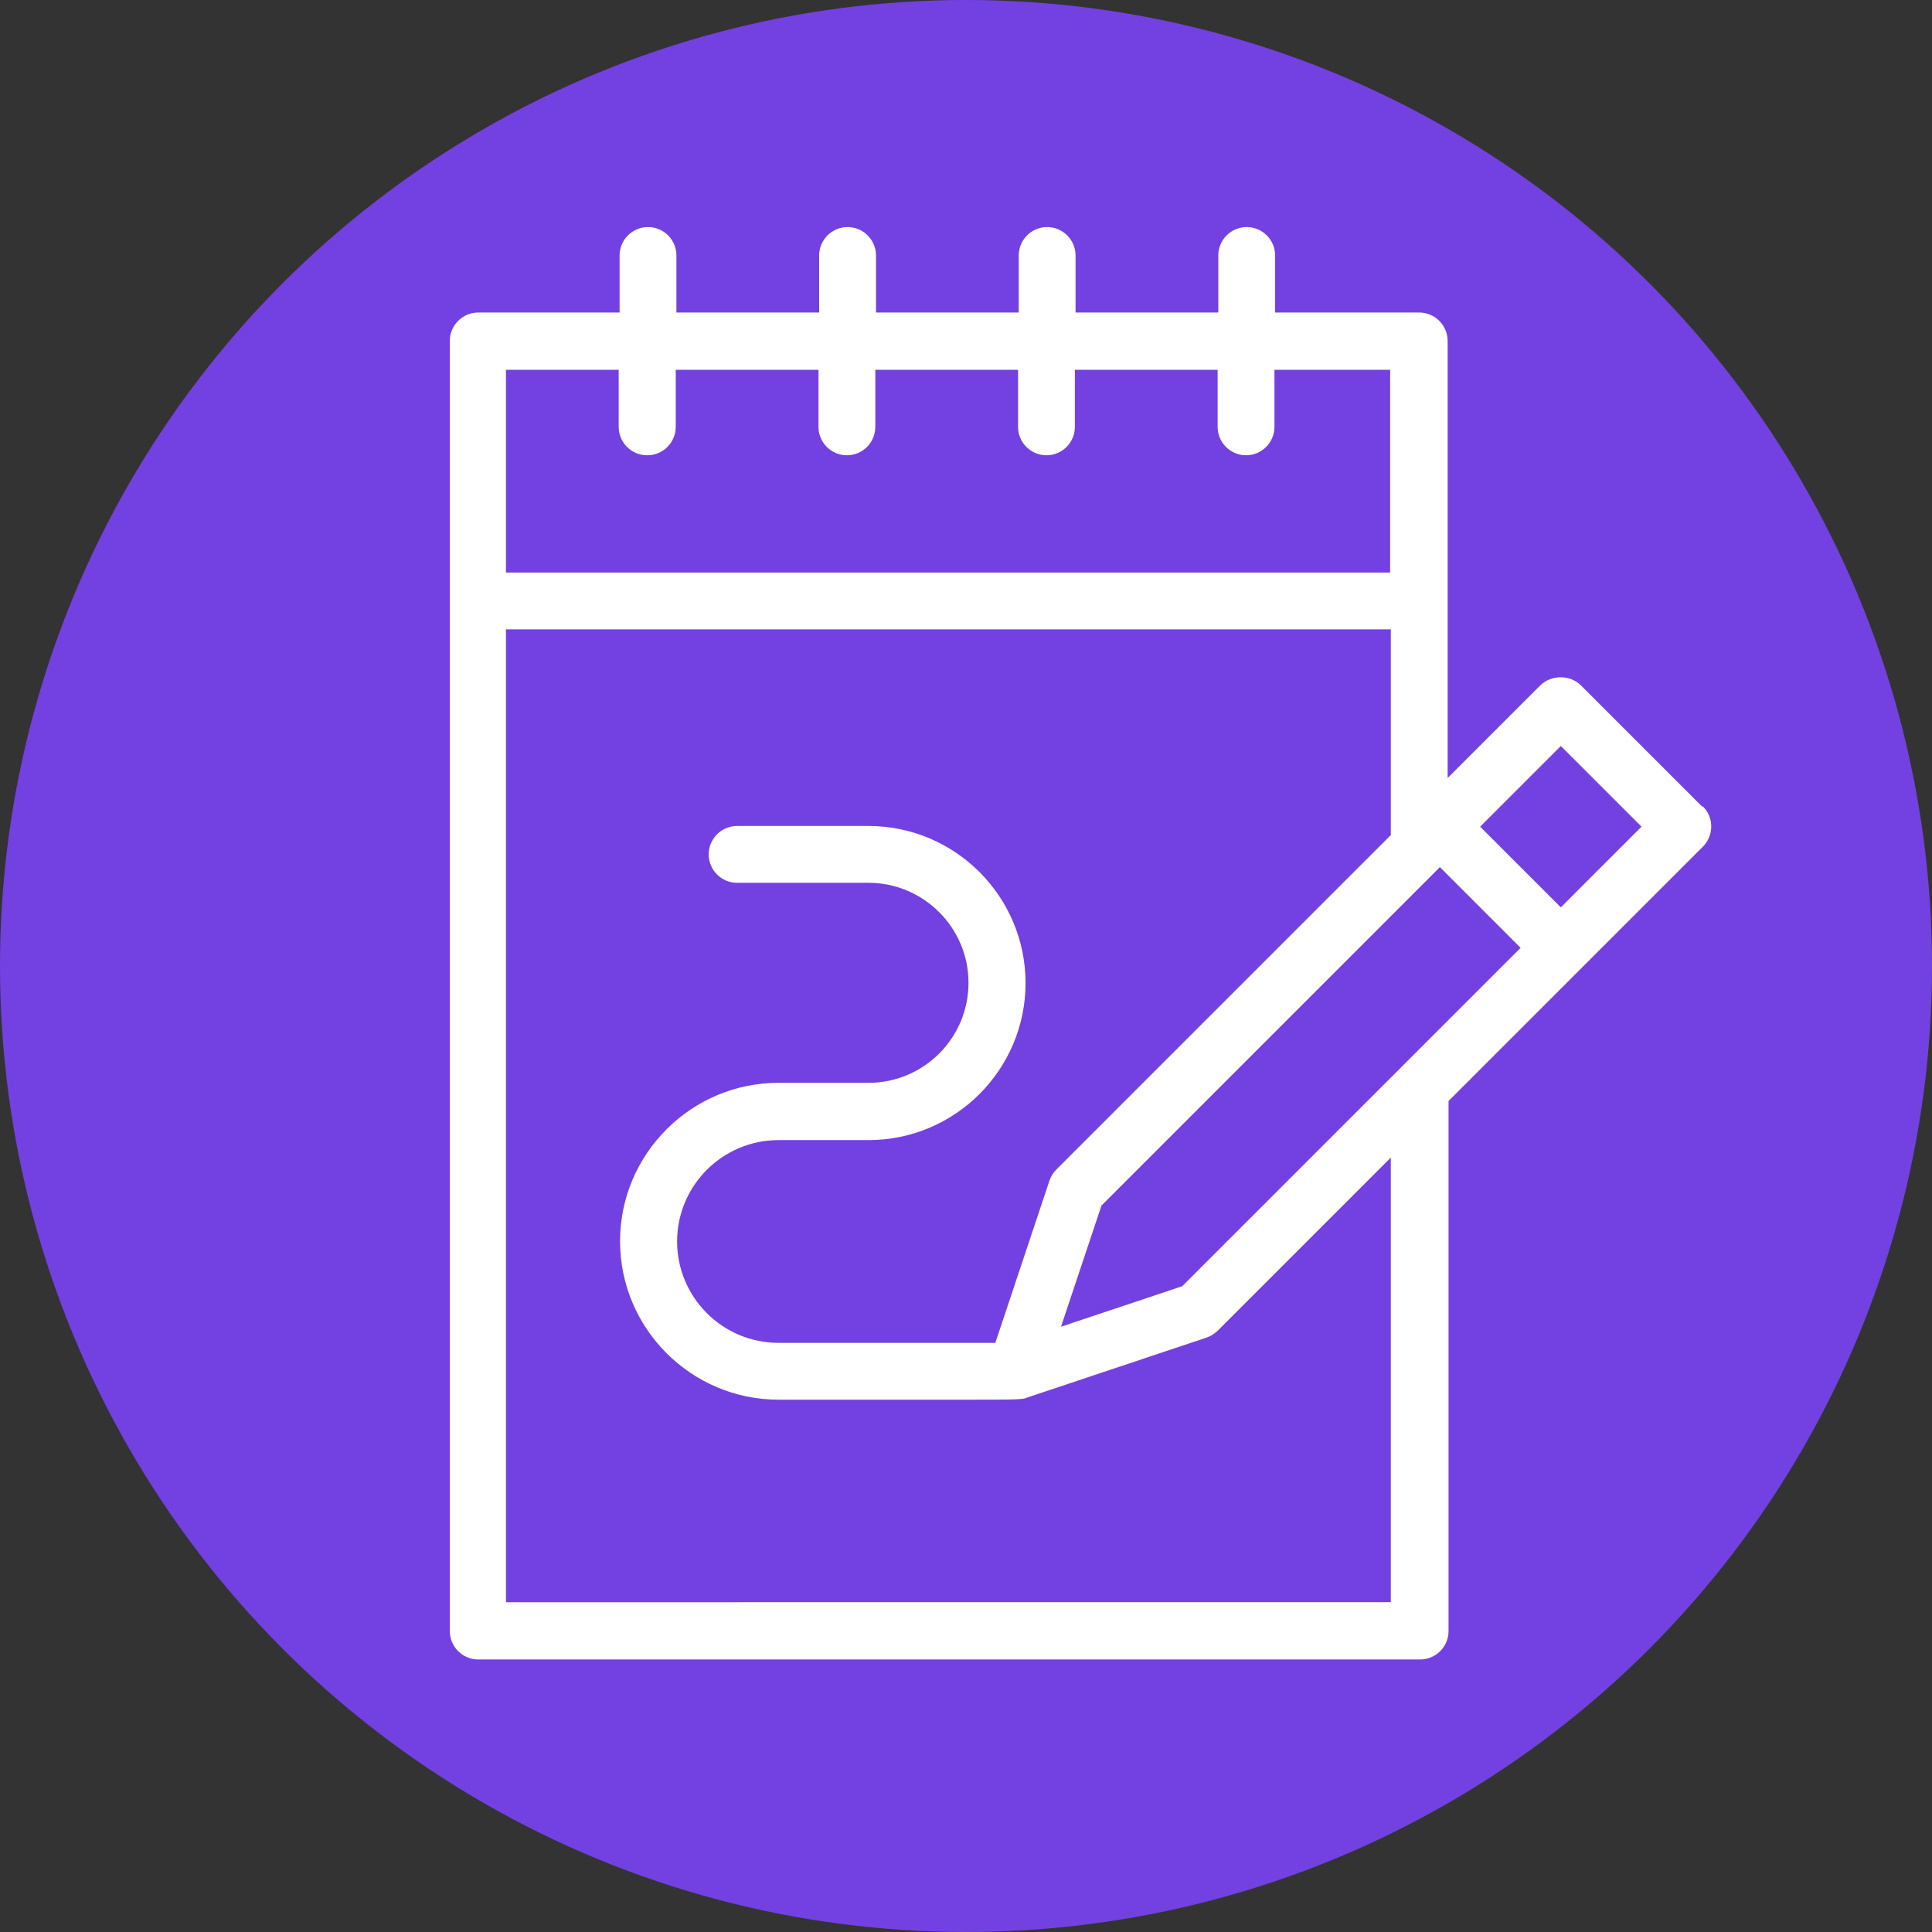
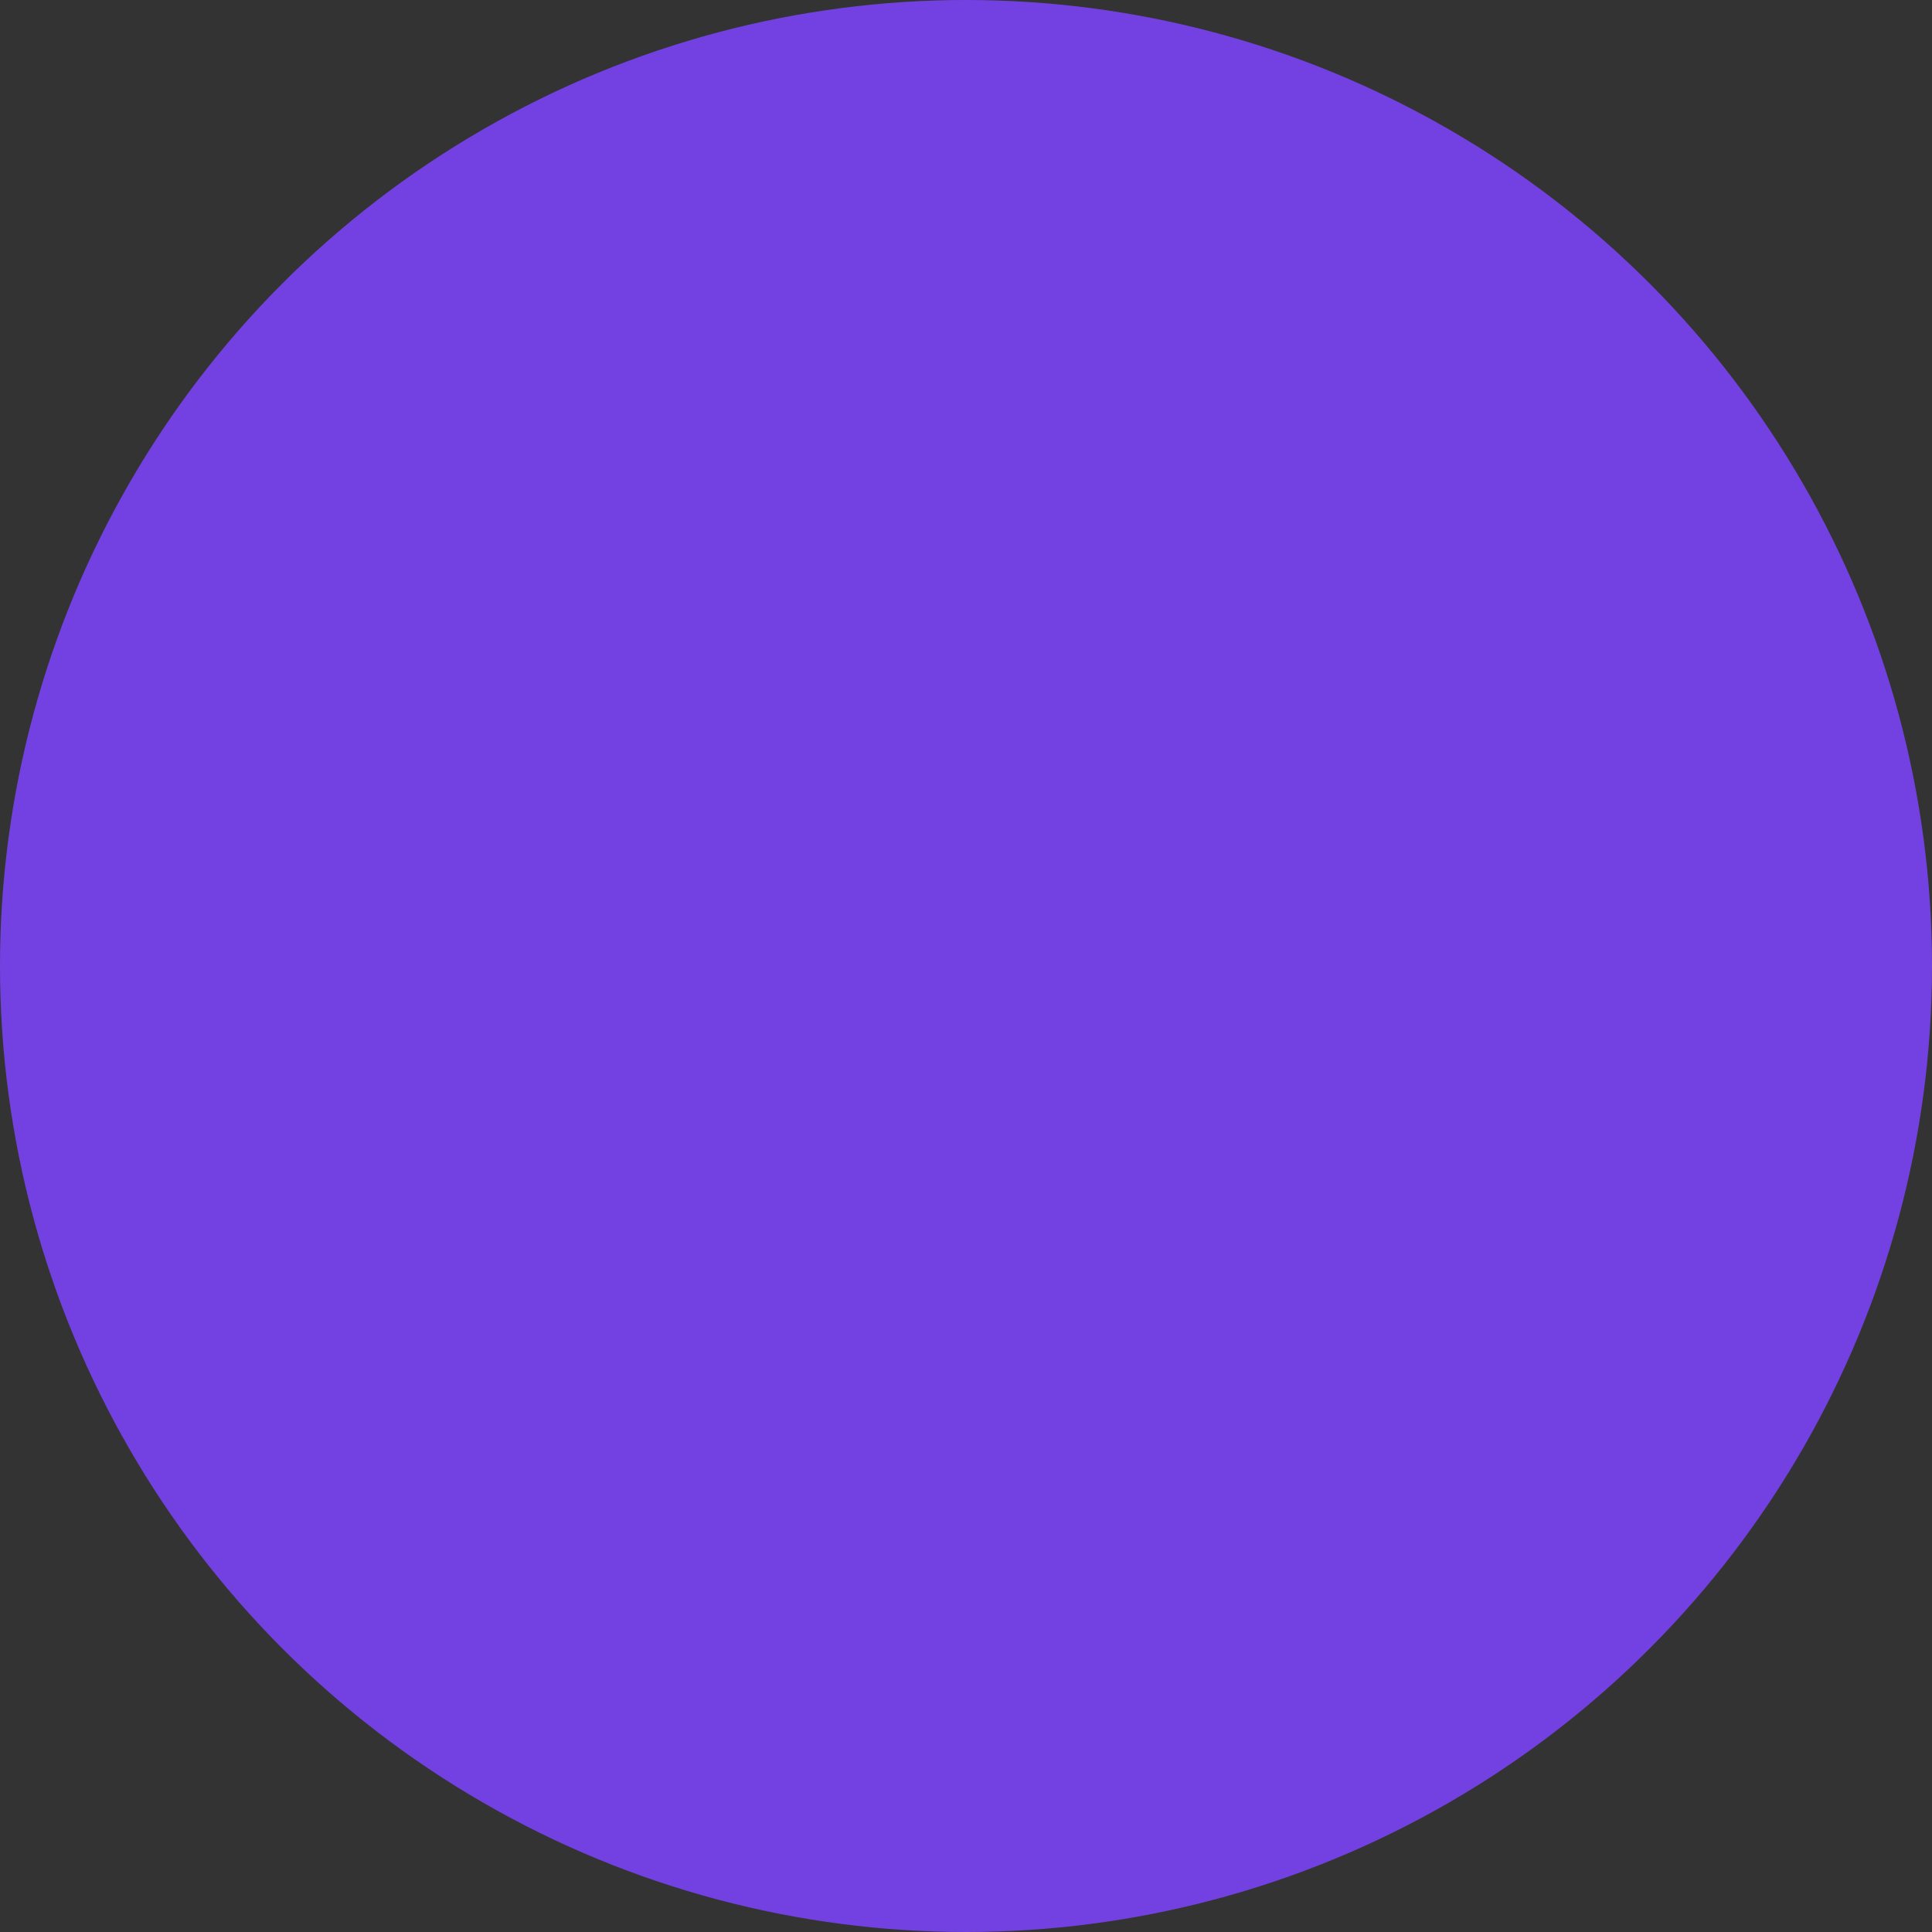
<svg xmlns="http://www.w3.org/2000/svg" id="_レイヤー_2" data-name="レイヤー 2" viewBox="0 0 85 85">
  <rect x="0" y="0" width="85" height="85" fill="#333333" stroke="none" />
  <defs>
    <style>
      .cls-1 {
        fill: #7341e1;
      }

      .cls-1, .cls-2 {
        stroke-width: 0px;
      }

      .cls-2 {
        fill: #fff;
      }
    </style>
  </defs>
  <g id="Text">
    <circle class="cls-1" cx="42.5" cy="42.5" r="42.5" />
-     <path class="cls-2" d="m74.88,35.48l-5.33-5.33c-.47-.47-1.3-.47-1.78,0l-4.08,4.08V15c0-.69-.56-1.25-1.25-1.25h-6.34v-2.51c0-.69-.56-1.25-1.25-1.25s-1.25.56-1.25,1.25v2.51h-6.28v-2.51c0-.69-.56-1.25-1.25-1.25s-1.25.56-1.25,1.25v2.51h-6.28v-2.51c0-.69-.56-1.25-1.25-1.25s-1.25.56-1.25,1.25v2.51h-6.28v-2.51c0-.69-.56-1.25-1.25-1.25s-1.25.56-1.25,1.25v2.51h-6.22c-.69,0-1.25.56-1.25,1.25v56.76c0,.69.56,1.25,1.25,1.25h41.44c.69,0,1.25-.56,1.25-1.25v-23.32l11.19-11.19c.49-.49.49-1.29,0-1.77Zm-2.66.89l-3.55,3.55-3.55-3.55,3.55-3.55,3.55,3.55ZM28.48,20.03c.69,0,1.25-.56,1.25-1.25v-2.51h6.28v2.51c0,.69.56,1.25,1.25,1.25s1.25-.56,1.25-1.25v-2.51h6.28v2.51c0,.69.56,1.25,1.25,1.25s1.25-.56,1.25-1.25v-2.51h6.28v2.51c0,.69.56,1.25,1.25,1.25s1.25-.56,1.25-1.25v-2.51h5.09v8.92H22.26v-8.92h4.96v2.51c0,.69.56,1.25,1.25,1.25Zm-6.22,7.66h38.93v2.7c0,2.38,0,5.98,0,6.09v.26s-14.72,14.72-14.72,14.72c-.14.14-.24.31-.3.49l-2.38,7.13h-9.54c-2.46,0-4.46-2-4.46-4.46s2-4.46,4.46-4.46h3.96c3.81,0,6.91-3.1,6.91-6.91s-3.1-6.91-6.91-6.91h-5.78c-.69,0-1.25.56-1.25,1.25s.56,1.25,1.25,1.25h5.78c2.42,0,4.4,1.97,4.4,4.4s-1.97,4.4-4.4,4.4h-3.96c-3.84,0-6.97,3.13-6.97,6.97s3.13,6.97,6.97,6.97c2.21,0,3.97,0,5.37,0h3.06c1.46,0,2.23,0,2.43-.06,0,0,.06-.03.07-.03l7.9-2.64c.18-.06.35-.17.49-.3l7.62-7.62v19.56H22.26V27.69Zm29.75,28.9l-5.33,1.78,1.78-5.33,14.89-14.89,3.55,3.55-14.89,14.89Z" />
  </g>
</svg>